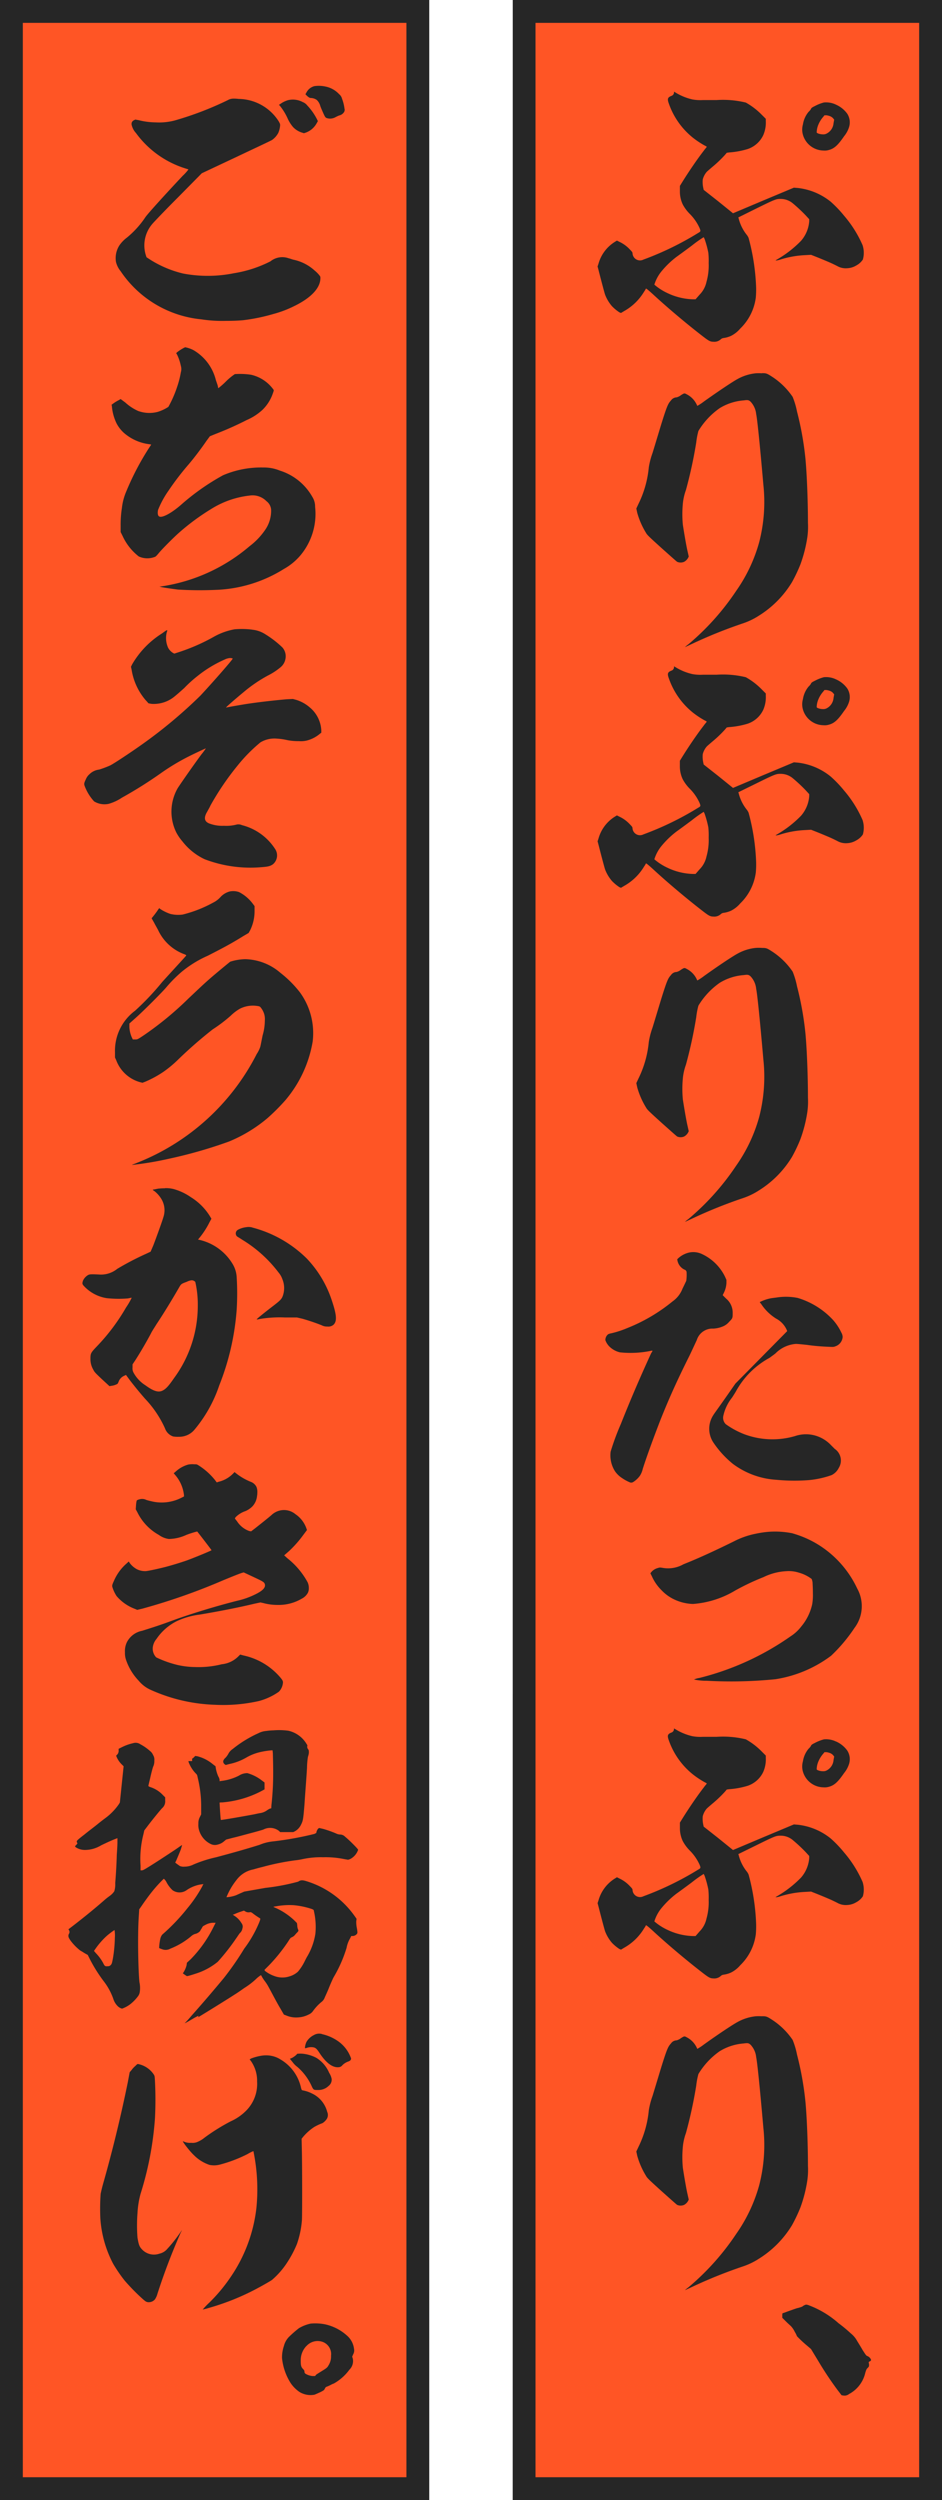
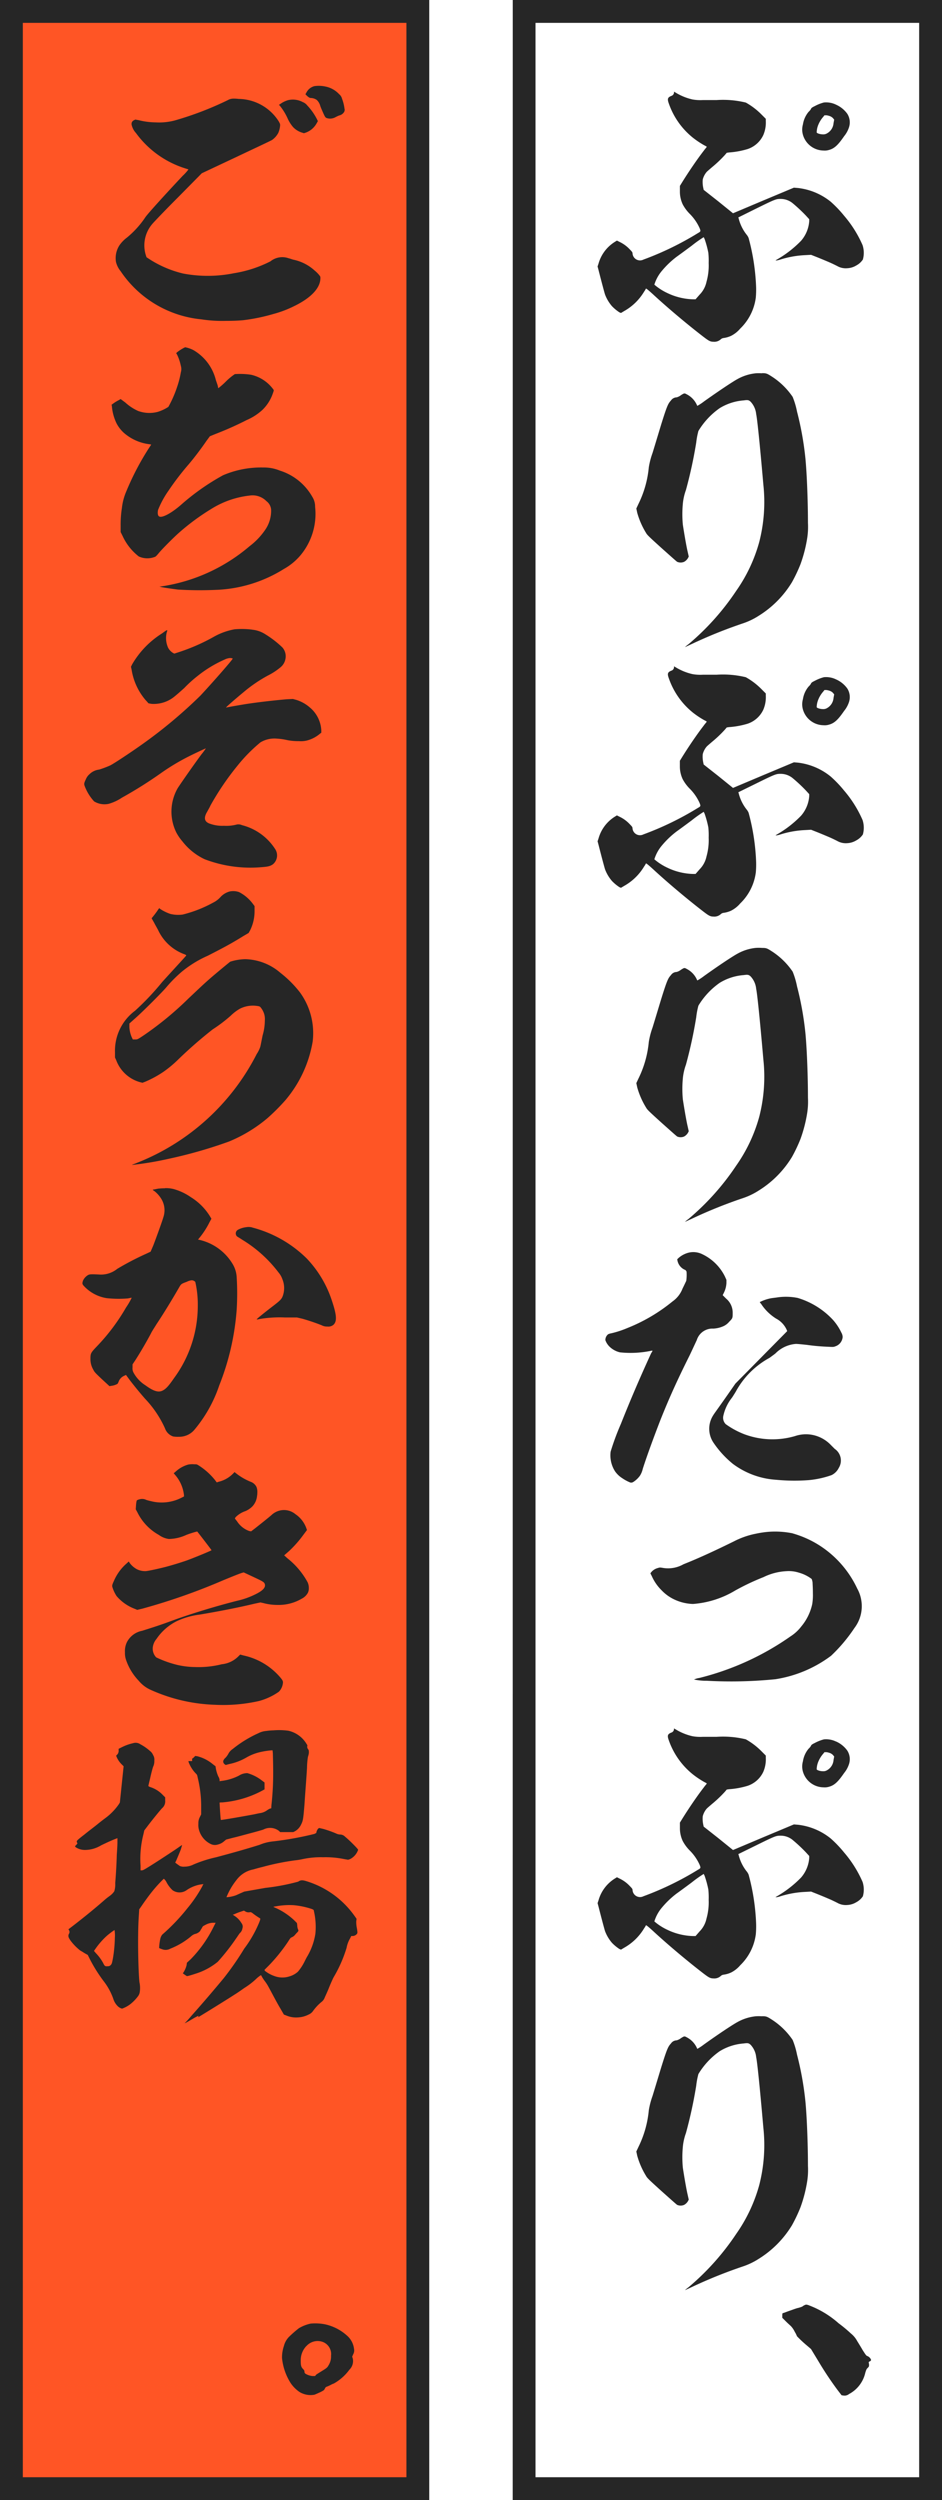
<svg xmlns="http://www.w3.org/2000/svg" width="60.687" height="160.975" viewBox="0 0 60.687 160.975">
  <defs>
    <clipPath id="a">
      <rect width="60.687" height="160.975" fill="none" />
    </clipPath>
  </defs>
-   <rect width="26.184" height="159.504" transform="translate(33.768 0.736)" fill="#ff5525" />
  <path d="M34.5,1.472H59.215V159.5H34.5Zm-1.47,159.5H60.687V0H33.033Z" fill="#262626" />
  <rect width="26.184" height="159.504" transform="translate(0.735 0.736)" fill="#ff5525" />
  <path d="M1.471,1.472H26.183V159.5H1.471ZM0,160.975H27.654V0H0Z" fill="#262626" />
  <g clip-path="url(#a)">
    <path d="M43.423,5.9l.1.06a3.62,3.62,0,0,0,1.086.443,2.884,2.884,0,0,0,.664.04h.885a6.233,6.233,0,0,1,1.891.161,4.538,4.538,0,0,1,1.025.784l.262.262v.14a2.035,2.035,0,0,1-.161.906,1.718,1.718,0,0,1-1.006.9,5.39,5.39,0,0,1-1.207.221l-.141.02-.12.141a7.907,7.907,0,0,1-.825.784c-.141.121-.282.241-.342.3a1.208,1.208,0,0,0-.261.5,1.781,1.781,0,0,0,.04.562l.02.1.945.744.945.764,1.952-.824,1.97-.825.262.021a4.105,4.105,0,0,1,2.111.884,7.582,7.582,0,0,1,.865.906,7.506,7.506,0,0,1,1.187,1.89,1.608,1.608,0,0,1,.02.925,1.159,1.159,0,0,1-.422.382,1.223,1.223,0,0,1-.584.18,1.1,1.1,0,0,1-.644-.14c-.12-.06-.321-.16-.462-.221-.322-.14-.764-.322-1.025-.423l-.2-.08-.363.02a6.249,6.249,0,0,0-1.609.282,1.418,1.418,0,0,1-.241.061h-.08l.06-.041a7.037,7.037,0,0,0,1.589-1.227,2.167,2.167,0,0,0,.523-1.247v-.141l-.221-.241a10.147,10.147,0,0,0-.865-.805,1.221,1.221,0,0,0-.765-.26c-.281,0-.342.019-1.568.623L47.565,14l.021.06a2.752,2.752,0,0,0,.543,1.086.878.878,0,0,1,.1.181,13.934,13.934,0,0,1,.483,3.178,5.8,5.8,0,0,1-.021.663,3.378,3.378,0,0,1-1.005,1.991,1.89,1.89,0,0,1-.583.463,1.637,1.637,0,0,1-.483.141.32.32,0,0,0-.181.08.612.612,0,0,1-.482.161c-.2,0-.3-.06-.644-.322-.966-.743-2.172-1.749-3.138-2.634-.5-.463-.562-.483-.562-.463a1.553,1.553,0,0,1-.121.2,3.471,3.471,0,0,1-1.287,1.247l-.2.12-.1-.04a2.768,2.768,0,0,1-.482-.4,2.5,2.5,0,0,1-.443-.744c-.06-.181-.322-1.187-.423-1.589l-.06-.221.06-.18a2.423,2.423,0,0,1,1.027-1.388l.16-.1.161.081a2.167,2.167,0,0,1,.664.482c.16.161.181.2.181.262a.483.483,0,0,0,.7.4,19.555,19.555,0,0,0,3.519-1.71c.181-.1.181-.12.1-.321a3.1,3.1,0,0,0-.644-.925,2.6,2.6,0,0,1-.442-.6,1.932,1.932,0,0,1-.182-.825V11.97l.162-.262c.4-.643.945-1.448,1.367-1.991.1-.141.2-.241.2-.262s-.08-.059-.16-.1a5.717,5.717,0,0,1-.725-.484A4.859,4.859,0,0,1,43.1,6.7c-.12-.321-.1-.422.142-.522a.245.245,0,0,0,.181-.241Zm1.91,9.372a8.009,8.009,0,0,0-.764.543c-.4.3-.845.623-.985.723a5.766,5.766,0,0,0-.946.906,2.515,2.515,0,0,0-.482.884,3.628,3.628,0,0,0,.844.543,4.053,4.053,0,0,0,1.649.4h.161l.262-.3a1.663,1.663,0,0,0,.442-.824,3.849,3.849,0,0,0,.141-1.207,5.084,5.084,0,0,0-.021-.663,6.35,6.35,0,0,0-.22-.826.809.809,0,0,0-.081-.18M53.86,6.74a1.777,1.777,0,0,1,.724.584,1.027,1.027,0,0,1,.121.844,1.762,1.762,0,0,1-.322.6c-.362.523-.6.784-.965.884a.932.932,0,0,1-.363.041,1.4,1.4,0,0,1-1.346-1.086,1.236,1.236,0,0,1,.019-.6,1.665,1.665,0,0,1,.363-.805.874.874,0,0,0,.14-.161c.04-.1.08-.12.281-.221a2.685,2.685,0,0,1,.564-.221,1.457,1.457,0,0,1,.784.14m-.623.684h-.121l-.08.1a1.831,1.831,0,0,0-.322.523,1.349,1.349,0,0,0-.1.482c.02.061.241.122.383.122a.464.464,0,0,0,.241-.041.824.824,0,0,0,.462-.684l.041-.221-.081-.1a.563.563,0,0,0-.181-.121,1.066,1.066,0,0,0-.241-.061" fill="#262626" />
    <path d="M49.094,24.026c.282,0,.322.021.664.241a4.686,4.686,0,0,1,1.308,1.287,5.1,5.1,0,0,1,.281.946,20.078,20.078,0,0,1,.543,3.037c.1,1.065.161,2.835.161,4.122a4.842,4.842,0,0,1-.041.945,8.955,8.955,0,0,1-.442,1.73,9.9,9.9,0,0,1-.543,1.146,6.534,6.534,0,0,1-2.152,2.172,4.507,4.507,0,0,1-1.006.483,30.578,30.578,0,0,0-3.337,1.347c-.222.1-.383.182-.4.182a1.975,1.975,0,0,1,.221-.182,16.249,16.249,0,0,0,3.077-3.438,10.112,10.112,0,0,0,1.488-3.158,10.347,10.347,0,0,0,.262-3.68c-.241-2.776-.4-4.264-.463-4.545a1.359,1.359,0,0,0-.362-.8c-.12-.1-.16-.12-.443-.08a3.441,3.441,0,0,0-1.547.5,4.837,4.837,0,0,0-1.369,1.468,4.968,4.968,0,0,0-.14.744,29.04,29.04,0,0,1-.663,3.056,3.571,3.571,0,0,0-.2.885,7.4,7.4,0,0,0,0,1.348c.059.382.18,1.126.281,1.609l.1.443-.04.08a.645.645,0,0,1-.261.261.567.567,0,0,1-.443,0c-.04-.02-.442-.382-.985-.865-.885-.8-.945-.864-1.025-1a5.121,5.121,0,0,1-.564-1.287l-.06-.282.14-.3a6.733,6.733,0,0,0,.664-2.352,5.094,5.094,0,0,1,.241-.925c.1-.322.342-1.127.543-1.79.4-1.287.463-1.388.644-1.589a.453.453,0,0,1,.362-.2.8.8,0,0,0,.281-.141c.222-.14.222-.14.4-.041a1.427,1.427,0,0,1,.623.664c.02.04.02.061.04.061a3.429,3.429,0,0,0,.423-.281c.985-.7,1.87-1.288,2.172-1.449a3.047,3.047,0,0,1,1.146-.362,2.937,2.937,0,0,1,.422,0" fill="#262626" />
    <path d="M43.423,42.9l.1.06a3.62,3.62,0,0,0,1.086.443,2.884,2.884,0,0,0,.664.04h.885a6.233,6.233,0,0,1,1.891.161,4.509,4.509,0,0,1,1.025.784l.262.262v.14a2.037,2.037,0,0,1-.161.906,1.718,1.718,0,0,1-1.006.9,5.39,5.39,0,0,1-1.207.221l-.141.02-.12.141a7.907,7.907,0,0,1-.825.784c-.141.121-.282.241-.342.3a1.208,1.208,0,0,0-.261.5,1.781,1.781,0,0,0,.04.562l.02.1.945.744.945.764,1.952-.824,1.97-.825.262.021A4.105,4.105,0,0,1,53.518,50a7.582,7.582,0,0,1,.865.906A7.5,7.5,0,0,1,55.57,52.8a1.611,1.611,0,0,1,.02.926,1.159,1.159,0,0,1-.422.382,1.236,1.236,0,0,1-.584.181,1.109,1.109,0,0,1-.644-.141c-.12-.061-.321-.16-.462-.221-.322-.14-.764-.322-1.025-.423l-.2-.08-.363.021a6.208,6.208,0,0,0-1.609.281,1.418,1.418,0,0,1-.241.061h-.08l.06-.041a7.037,7.037,0,0,0,1.589-1.227,2.165,2.165,0,0,0,.523-1.247v-.141l-.221-.241a9.986,9.986,0,0,0-.865-.805,1.221,1.221,0,0,0-.765-.26c-.281,0-.342.019-1.568.623l-1.147.563.021.06a2.763,2.763,0,0,0,.543,1.087.852.852,0,0,1,.1.18,13.934,13.934,0,0,1,.483,3.178,5.8,5.8,0,0,1-.021.663,3.378,3.378,0,0,1-1.005,1.991,1.89,1.89,0,0,1-.583.463,1.637,1.637,0,0,1-.483.141.32.32,0,0,0-.181.08.612.612,0,0,1-.482.161c-.2,0-.3-.06-.644-.322-.966-.744-2.172-1.749-3.138-2.634-.5-.463-.562-.483-.562-.463a1.553,1.553,0,0,1-.121.2,3.471,3.471,0,0,1-1.287,1.247l-.2.12-.1-.04a2.768,2.768,0,0,1-.482-.4,2.5,2.5,0,0,1-.443-.744c-.06-.181-.322-1.187-.423-1.589l-.06-.221.06-.18A2.423,2.423,0,0,1,39.582,52.6l.16-.1.161.081a2.167,2.167,0,0,1,.664.482c.16.161.181.2.181.262a.483.483,0,0,0,.7.4,19.555,19.555,0,0,0,3.519-1.71c.181-.1.181-.12.1-.321a3.1,3.1,0,0,0-.644-.925,2.6,2.6,0,0,1-.442-.6,1.932,1.932,0,0,1-.182-.825v-.361l.162-.262c.4-.643.945-1.448,1.367-1.991.1-.141.2-.241.2-.262s-.08-.059-.16-.1a5.6,5.6,0,0,1-.725-.483A4.859,4.859,0,0,1,43.1,43.707c-.12-.321-.1-.421.142-.522a.245.245,0,0,0,.181-.241Zm1.91,9.372a8.009,8.009,0,0,0-.764.543c-.4.3-.845.624-.985.723a5.766,5.766,0,0,0-.946.906,2.515,2.515,0,0,0-.482.884,3.628,3.628,0,0,0,.844.543,4.053,4.053,0,0,0,1.649.4h.161l.262-.3a1.663,1.663,0,0,0,.442-.824,3.849,3.849,0,0,0,.141-1.207,5.084,5.084,0,0,0-.021-.663,6.35,6.35,0,0,0-.22-.826.809.809,0,0,0-.081-.18m8.527-8.528a1.777,1.777,0,0,1,.724.584,1.027,1.027,0,0,1,.121.844,1.762,1.762,0,0,1-.322.6c-.362.523-.6.784-.965.884a.932.932,0,0,1-.363.041,1.4,1.4,0,0,1-1.346-1.085,1.24,1.24,0,0,1,.019-.6,1.665,1.665,0,0,1,.363-.805.874.874,0,0,0,.14-.161c.04-.1.08-.12.281-.221a2.685,2.685,0,0,1,.564-.221,1.457,1.457,0,0,1,.784.14m-.623.685h-.121l-.08.1a1.831,1.831,0,0,0-.322.523,1.349,1.349,0,0,0-.1.482c.02.061.241.122.383.122a.475.475,0,0,0,.241-.04.828.828,0,0,0,.462-.685l.041-.221-.081-.1a.563.563,0,0,0-.181-.121,1.063,1.063,0,0,0-.241-.06" fill="#262626" />
    <path d="M49.094,61.033c.282,0,.322.021.664.241a4.686,4.686,0,0,1,1.308,1.287,5.1,5.1,0,0,1,.281.946,20.078,20.078,0,0,1,.543,3.037c.1,1.065.161,2.836.161,4.123a4.836,4.836,0,0,1-.041.944,8.955,8.955,0,0,1-.442,1.73,9.9,9.9,0,0,1-.543,1.146,6.534,6.534,0,0,1-2.152,2.172,4.507,4.507,0,0,1-1.006.483,30.578,30.578,0,0,0-3.337,1.347c-.222.1-.383.182-.4.182a1.975,1.975,0,0,1,.221-.182,16.249,16.249,0,0,0,3.077-3.438,10.112,10.112,0,0,0,1.488-3.158,10.347,10.347,0,0,0,.262-3.68c-.241-2.776-.4-4.264-.463-4.545a1.359,1.359,0,0,0-.362-.805c-.12-.1-.16-.12-.443-.08a3.441,3.441,0,0,0-1.547.5,4.837,4.837,0,0,0-1.369,1.468,4.968,4.968,0,0,0-.14.744,29.04,29.04,0,0,1-.663,3.056,3.571,3.571,0,0,0-.2.885,7.4,7.4,0,0,0,0,1.348c.059.382.18,1.126.281,1.609l.1.443-.04.08a.645.645,0,0,1-.261.261.559.559,0,0,1-.443,0c-.04-.02-.442-.382-.985-.865-.885-.8-.945-.864-1.025-1.006a5.09,5.09,0,0,1-.564-1.287l-.06-.281.14-.3a6.733,6.733,0,0,0,.664-2.352,5.117,5.117,0,0,1,.241-.926c.1-.321.342-1.126.543-1.789.4-1.287.463-1.388.644-1.589a.453.453,0,0,1,.362-.2.8.8,0,0,0,.281-.141c.222-.141.222-.141.4-.041a1.427,1.427,0,0,1,.623.664c.02.04.02.061.04.061a3.429,3.429,0,0,0,.423-.281c.985-.705,1.87-1.288,2.172-1.449a3.047,3.047,0,0,1,1.146-.362,2.8,2.8,0,0,1,.422,0" fill="#262626" />
    <path d="M45.253,80.758A3.12,3.12,0,0,1,46.7,82.185l.1.222v.2a1.594,1.594,0,0,1-.162.623l-.08.161.221.222a1.17,1.17,0,0,1,.423.925c0,.321,0,.342-.222.563a1.063,1.063,0,0,1-.362.282,1.815,1.815,0,0,1-.663.161,1.055,1.055,0,0,0-1.067.744c-.04.08-.241.522-.462.985-.764,1.528-1.307,2.715-1.89,4.183-.382.985-.865,2.293-1.126,3.117a1.4,1.4,0,0,1-.182.442,1.562,1.562,0,0,1-.422.4.249.249,0,0,1-.2.04,2.662,2.662,0,0,1-.523-.282,1.619,1.619,0,0,1-.462-.442,1.911,1.911,0,0,1-.282-1.266A16.421,16.421,0,0,1,40,91.678c.583-1.468,1.166-2.835,1.91-4.464.06-.141.141-.222.121-.242s-.08,0-.181.02a6.5,6.5,0,0,1-1.911.081,1.43,1.43,0,0,1-.623-.322A1.1,1.1,0,0,1,39,86.289a.471.471,0,0,1,.181-.383.819.819,0,0,1,.2-.06,6.235,6.235,0,0,0,1.045-.342,10.974,10.974,0,0,0,2.9-1.709,1.786,1.786,0,0,0,.644-.825c.121-.241.221-.462.241-.5a2.8,2.8,0,0,0,.02-.583.2.2,0,0,0-.14-.142.828.828,0,0,1-.444-.563l-.019-.1.06-.061a1.555,1.555,0,0,1,.744-.382,1.309,1.309,0,0,1,.825.121m6.154,2.815a5.106,5.106,0,0,1,2.252,1.408,3.469,3.469,0,0,1,.543.824.578.578,0,0,1,.081.283.691.691,0,0,1-.483.6c-.1.041-.141.041-.5.021a12.81,12.81,0,0,1-1.328-.12c-.4-.041-.6-.061-.7-.061a2.063,2.063,0,0,0-1.306.6c-.04.04-.262.2-.4.3A5.42,5.42,0,0,0,47.4,89.607c-.059.1-.2.321-.241.382a2.838,2.838,0,0,0-.563,1.187.575.575,0,0,0,.161.522,5.335,5.335,0,0,0,1.187.644,5.181,5.181,0,0,0,3.277.121,2.2,2.2,0,0,1,.966-.1,2.238,2.238,0,0,1,1.348.684l.241.241a.905.905,0,0,1,.261,1.226,1.019,1.019,0,0,1-.462.463,6.047,6.047,0,0,1-1.469.323,12.209,12.209,0,0,1-2.091-.021,5.2,5.2,0,0,1-2.8-1.025,6.3,6.3,0,0,1-1.266-1.388,1.6,1.6,0,0,1-.021-1.71c.081-.141.282-.4.986-1.407l.463-.664,3.337-3.379-.04-.1A1.529,1.529,0,0,0,50,84.9a3.128,3.128,0,0,1-.925-.885c-.061-.1-.141-.161-.121-.181a2.73,2.73,0,0,1,.7-.241c.121-.021.321-.041.442-.061a3.86,3.86,0,0,1,1.308.04" fill="#262626" />
    <path d="M51.066,98.73a6.534,6.534,0,0,1,1.608.7,6.636,6.636,0,0,1,2.554,2.856,2.289,2.289,0,0,1,.262.764,2.321,2.321,0,0,1-.443,1.77,10.237,10.237,0,0,1-1.507,1.79,8.031,8.031,0,0,1-3.58,1.509,28.635,28.635,0,0,1-4.425.1,3.686,3.686,0,0,1-.824-.081,1.192,1.192,0,0,1,.341-.1,17.583,17.583,0,0,0,5.872-2.675,2.71,2.71,0,0,0,.7-.644,3.346,3.346,0,0,0,.705-1.448,3.712,3.712,0,0,0,.04-.684c0-.361-.02-.6-.02-.683a.815.815,0,0,0-.06-.241,2.425,2.425,0,0,0-.805-.4,2.121,2.121,0,0,0-.824-.1,3.759,3.759,0,0,0-1.469.381,15.3,15.3,0,0,0-1.83.866,6.157,6.157,0,0,1-2.715.864,3.019,3.019,0,0,1-1.227-.3,2.732,2.732,0,0,1-.8-.584A2.937,2.937,0,0,1,42,101.5l-.1-.2.061-.08a.829.829,0,0,1,.422-.262c.121-.04.14-.04.362,0a2.008,2.008,0,0,0,1.287-.241c1.065-.422,2.172-.945,3.237-1.468a5.3,5.3,0,0,1,1.428-.5,6.357,6.357,0,0,1,.825-.122,5.682,5.682,0,0,1,1.549.1" fill="#262626" />
    <path d="M43.423,111.285l.1.06a3.62,3.62,0,0,0,1.086.443,2.884,2.884,0,0,0,.664.04h.885a6.233,6.233,0,0,1,1.891.161,4.538,4.538,0,0,1,1.025.784l.262.262v.14a2.035,2.035,0,0,1-.161.906,1.718,1.718,0,0,1-1.006.9,5.389,5.389,0,0,1-1.207.221l-.141.02-.12.141a7.907,7.907,0,0,1-.825.784c-.141.121-.282.241-.342.3a1.208,1.208,0,0,0-.261.5,1.781,1.781,0,0,0,.04.562l.02.1.945.744.945.764,1.952-.824,1.97-.825.262.021a4.1,4.1,0,0,1,2.111.884,7.582,7.582,0,0,1,.865.906,7.506,7.506,0,0,1,1.187,1.89,1.608,1.608,0,0,1,.02.925,1.159,1.159,0,0,1-.422.382,1.223,1.223,0,0,1-.584.18,1.1,1.1,0,0,1-.644-.14c-.12-.06-.321-.16-.462-.221-.322-.14-.764-.322-1.025-.423l-.2-.08-.363.02a6.249,6.249,0,0,0-1.609.282,1.418,1.418,0,0,1-.241.061h-.08l.06-.041a7.037,7.037,0,0,0,1.589-1.227,2.167,2.167,0,0,0,.523-1.247v-.141l-.221-.241a10.149,10.149,0,0,0-.865-.805,1.221,1.221,0,0,0-.765-.26c-.281,0-.342.019-1.568.623l-1.147.563.021.06a2.752,2.752,0,0,0,.543,1.086.877.877,0,0,1,.1.181,13.934,13.934,0,0,1,.483,3.178,5.8,5.8,0,0,1-.021.663,3.378,3.378,0,0,1-1.005,1.991,1.89,1.89,0,0,1-.583.463,1.637,1.637,0,0,1-.483.141.32.32,0,0,0-.181.08.612.612,0,0,1-.482.161c-.2,0-.3-.06-.644-.322-.966-.743-2.172-1.749-3.138-2.634-.5-.463-.562-.483-.562-.463a1.553,1.553,0,0,1-.121.2,3.471,3.471,0,0,1-1.287,1.247l-.2.12-.1-.04a2.768,2.768,0,0,1-.482-.4,2.5,2.5,0,0,1-.443-.744c-.06-.181-.322-1.187-.423-1.589l-.06-.221.06-.18a2.423,2.423,0,0,1,1.027-1.388l.16-.1.161.081a2.167,2.167,0,0,1,.664.482c.16.161.181.2.181.262a.483.483,0,0,0,.7.4,19.555,19.555,0,0,0,3.519-1.71c.181-.1.181-.12.1-.321a3.1,3.1,0,0,0-.644-.925,2.6,2.6,0,0,1-.442-.6,1.932,1.932,0,0,1-.182-.825v-.361l.162-.262c.4-.643.945-1.448,1.367-1.991.1-.141.2-.241.2-.262s-.08-.059-.16-.1a5.718,5.718,0,0,1-.725-.484,4.859,4.859,0,0,1-1.549-2.172c-.12-.321-.1-.422.142-.522a.245.245,0,0,0,.181-.241Zm1.91,9.372a8.011,8.011,0,0,0-.764.543c-.4.3-.845.623-.985.723a5.766,5.766,0,0,0-.946.906,2.515,2.515,0,0,0-.482.884,3.628,3.628,0,0,0,.844.543,4.053,4.053,0,0,0,1.649.4h.161l.262-.3a1.663,1.663,0,0,0,.442-.824,3.849,3.849,0,0,0,.141-1.207,5.084,5.084,0,0,0-.021-.663,6.35,6.35,0,0,0-.22-.826.809.809,0,0,0-.081-.18m8.527-8.528a1.777,1.777,0,0,1,.724.584,1.027,1.027,0,0,1,.121.844,1.762,1.762,0,0,1-.322.6c-.362.523-.6.784-.965.884a.932.932,0,0,1-.363.041A1.4,1.4,0,0,1,51.709,114a1.236,1.236,0,0,1,.019-.6,1.665,1.665,0,0,1,.363-.805.874.874,0,0,0,.14-.161c.04-.1.08-.12.281-.221a2.685,2.685,0,0,1,.564-.221,1.457,1.457,0,0,1,.784.14m-.623.684h-.121l-.08.1a1.831,1.831,0,0,0-.322.523,1.349,1.349,0,0,0-.1.482c.02.061.241.122.383.122a.464.464,0,0,0,.241-.041.824.824,0,0,0,.462-.684l.041-.221-.081-.1a.563.563,0,0,0-.181-.121,1.066,1.066,0,0,0-.241-.061" fill="#262626" />
    <path d="M49.094,129.817c.282,0,.322.021.664.241a4.686,4.686,0,0,1,1.308,1.287,5.1,5.1,0,0,1,.281.946,20.078,20.078,0,0,1,.543,3.037c.1,1.065.161,2.835.161,4.122a4.842,4.842,0,0,1-.041.945,8.955,8.955,0,0,1-.442,1.73,9.9,9.9,0,0,1-.543,1.146,6.534,6.534,0,0,1-2.152,2.172,4.507,4.507,0,0,1-1.006.483,30.58,30.58,0,0,0-3.337,1.347c-.222.1-.383.182-.4.182a1.974,1.974,0,0,1,.221-.182,16.249,16.249,0,0,0,3.077-3.438,10.113,10.113,0,0,0,1.488-3.158,10.347,10.347,0,0,0,.262-3.68c-.241-2.776-.4-4.264-.463-4.545a1.359,1.359,0,0,0-.362-.8c-.12-.1-.16-.12-.443-.08a3.441,3.441,0,0,0-1.547.5,4.837,4.837,0,0,0-1.369,1.468,4.968,4.968,0,0,0-.14.744,29.039,29.039,0,0,1-.663,3.056,3.571,3.571,0,0,0-.2.885,7.4,7.4,0,0,0,0,1.348c.059.382.18,1.126.281,1.609l.1.443-.04.08a.645.645,0,0,1-.261.261.567.567,0,0,1-.443,0c-.04-.02-.442-.382-.985-.865-.885-.8-.945-.864-1.025-1.005a5.121,5.121,0,0,1-.564-1.287l-.06-.282.14-.3a6.733,6.733,0,0,0,.664-2.352,5.094,5.094,0,0,1,.241-.925c.1-.322.342-1.127.543-1.79.4-1.287.463-1.388.644-1.589a.453.453,0,0,1,.362-.2.8.8,0,0,0,.281-.141c.222-.14.222-.14.4-.041a1.427,1.427,0,0,1,.623.664c.02.04.02.061.04.061a3.43,3.43,0,0,0,.423-.281c.985-.705,1.87-1.288,2.172-1.449a3.046,3.046,0,0,1,1.146-.362,2.936,2.936,0,0,1,.422,0" fill="#262626" />
    <path d="M52.131,148.438a6.143,6.143,0,0,1,1.891,1.146,9.3,9.3,0,0,1,.8.664,1.57,1.57,0,0,1,.4.482c.1.161.261.423.362.6.182.282.222.341.281.362a.435.435,0,0,1,.242.221c.02.06,0,.1-.1.141-.041.02-.041.04-.041.08a.4.4,0,0,1,.02.161c0,.08-.02.1-.1.181-.061.061-.08.1-.141.3a2.059,2.059,0,0,1-1.046,1.367.453.453,0,0,1-.342.1l-.14-.02-.262-.342a21.549,21.549,0,0,1-1.207-1.81l-.5-.825-.282-.241a7.7,7.7,0,0,1-.623-.583,1.681,1.681,0,0,0-.141-.282,1.474,1.474,0,0,0-.241-.361c-.061-.061-.222-.2-.342-.323l-.221-.22v-.161c0-.122.02-.141.04-.141s.181-.061.341-.121c.182-.061.443-.161.583-.2a1.976,1.976,0,0,0,.323-.1.648.648,0,0,1,.121-.08c.12-.061.14-.061.321,0" fill="#262626" />
    <path d="M15.011,6.35a2.455,2.455,0,0,1,.363.019A3.106,3.106,0,0,1,17.948,7.8c.08.141.1.181.1.261a1.521,1.521,0,0,1-.121.5A1.326,1.326,0,0,1,17.545,9c-.04.04-1.085.523-2.312,1.106L13,11.156l-1.549,1.569c-.866.865-1.59,1.629-1.651,1.709a2.117,2.117,0,0,0-.4,2.011l.04.12.281.182a7.05,7.05,0,0,0,2.073.864,8.536,8.536,0,0,0,3.277-.019,7.937,7.937,0,0,0,2.352-.765,1.215,1.215,0,0,1,1.167-.2c.1.021.242.081.342.1a2.913,2.913,0,0,1,1.347.7,1.859,1.859,0,0,1,.282.281c.08.1.08.1.08.2,0,.624-.583,1.268-1.709,1.811a7.056,7.056,0,0,1-1.328.5,12,12,0,0,1-1.95.4c-.262.02-.543.041-1.106.041a8.922,8.922,0,0,1-1.589-.1,7.085,7.085,0,0,1-5.189-3.1,1.491,1.491,0,0,1-.3-.6A1.528,1.528,0,0,1,7.691,15.8a2.147,2.147,0,0,1,.483-.5,6.018,6.018,0,0,0,1.187-1.308c.141-.22,1.427-1.629,2.412-2.675a2.938,2.938,0,0,0,.362-.4c0-.02-.1-.041-.22-.081A6.236,6.236,0,0,1,8.757,8.562a1.156,1.156,0,0,1-.281-.543c0-.1,0-.121.04-.181a.287.287,0,0,1,.121-.1l.08-.04.221.04a4.61,4.61,0,0,0,1.086.141,3.944,3.944,0,0,0,1.228-.121A20.89,20.89,0,0,0,14.67,6.45a.743.743,0,0,1,.341-.1m4.485.22a.661.661,0,0,1,.3.222,3.751,3.751,0,0,1,.624.885l.06.121-.08.141a1.312,1.312,0,0,1-.7.6l-.12.04-.182-.06a1.319,1.319,0,0,1-.522-.342,2.392,2.392,0,0,1-.323-.5,3.747,3.747,0,0,0-.522-.865l-.061-.06.121-.081a1.609,1.609,0,0,1,.462-.221,1.335,1.335,0,0,1,.946.12m1.528-.985a1.639,1.639,0,0,1,.825.483.523.523,0,0,1,.181.282,2.76,2.76,0,0,1,.161.643.277.277,0,0,1-.04.241.5.5,0,0,1-.3.2,2.137,2.137,0,0,0-.221.1.73.73,0,0,1-.443.1c-.221-.04-.221-.04-.361-.342-.061-.141-.161-.362-.2-.483A.784.784,0,0,0,20.4,6.43a.7.7,0,0,0-.362-.12c-.08,0-.12-.021-.242-.121l-.12-.121.06-.1a.8.8,0,0,1,.523-.423,2.006,2.006,0,0,1,.764.04" fill="#262626" />
    <path d="M11.935,22.359a2.018,2.018,0,0,1,.522.181,3.091,3.091,0,0,1,1.449,1.93c.04.121.1.282.121.363s.019.14.04.16a5,5,0,0,0,.5-.443,3.819,3.819,0,0,1,.562-.462,4.693,4.693,0,0,1,1.046.041,2.445,2.445,0,0,1,1.448.964c.021.021.021.061-.04.222a2.686,2.686,0,0,1-.664,1.065,3.568,3.568,0,0,1-1.025.665,21.015,21.015,0,0,1-2.031.905l-.342.14-.222.3c-.3.443-.784,1.086-1.145,1.508a17.776,17.776,0,0,0-1.308,1.71,6,6,0,0,0-.664,1.227c-.04.2-.02.381.081.421.181.1.764-.2,1.388-.743A14.928,14.928,0,0,1,14.369,30.6a6.218,6.218,0,0,1,2.594-.5,2.688,2.688,0,0,1,1.066.2,3.664,3.664,0,0,1,2.092,1.69,1.174,1.174,0,0,1,.18.643,4.166,4.166,0,0,1-.925,3.1,3.862,3.862,0,0,1-1.086.9,8.838,8.838,0,0,1-4.4,1.348,23.339,23.339,0,0,1-2.433-.021c-.323-.04-.866-.12-1.067-.16l-.12-.04h.1a11.3,11.3,0,0,0,5.711-2.594,4.487,4.487,0,0,0,.985-1.026,2.163,2.163,0,0,0,.4-1.328.753.753,0,0,0-.3-.543,1.252,1.252,0,0,0-1.086-.361,5.88,5.88,0,0,0-2.474.864A14.6,14.6,0,0,0,11.533,34.3c-.322.283-1.005.966-1.267,1.268-.2.241-.241.281-.322.3a1.317,1.317,0,0,1-1.005-.041,3.527,3.527,0,0,1-1.046-1.328l-.121-.241v-.422a6.852,6.852,0,0,1,.081-1.127,3.717,3.717,0,0,1,.281-1.065,17.39,17.39,0,0,1,1.488-2.836l.121-.181-.08-.02a3.064,3.064,0,0,1-1.69-.744,2.21,2.21,0,0,1-.463-.6,3.113,3.113,0,0,1-.3-1.086l-.02-.121.141-.1a2.287,2.287,0,0,1,.3-.181l.141-.081.3.222a3.111,3.111,0,0,0,.824.543,2.12,2.12,0,0,0,1.267.06,2.718,2.718,0,0,0,.684-.322,7.374,7.374,0,0,0,.564-1.287,5.976,5.976,0,0,0,.241-.946.688.688,0,0,0,0-.4,3.086,3.086,0,0,0-.241-.724l-.061-.1.061-.061a2.753,2.753,0,0,1,.361-.241,1.078,1.078,0,0,1,.161-.08" fill="#262626" />
    <path d="M16.238,40.542a1.908,1.908,0,0,1,.765.241,6.59,6.59,0,0,1,1.186.9.861.861,0,0,1,.2.745.9.9,0,0,1-.3.522,4.175,4.175,0,0,1-.826.543,9.184,9.184,0,0,0-1.587,1.086c-.343.282-1.027.865-1.087.945-.04.04-.04.04.041.021.18-.04.884-.161,1.266-.222.805-.12,1.69-.221,2.574-.3l.4-.019.22.06a2.409,2.409,0,0,1,.866.483,2.058,2.058,0,0,1,.744,1.488v.141l-.08.06a2.125,2.125,0,0,1-.845.443,1.613,1.613,0,0,1-.523.04,3.613,3.613,0,0,1-.724-.061,3.989,3.989,0,0,0-.684-.1,1.753,1.753,0,0,0-1.066.241,10.2,10.2,0,0,0-1.468,1.488,17.586,17.586,0,0,0-1.75,2.574c-.06.141-.161.3-.2.382-.261.423-.2.685.2.805a2.323,2.323,0,0,0,.865.121,2.6,2.6,0,0,0,.825-.081.548.548,0,0,1,.341.041A3.593,3.593,0,0,1,17.747,54.7a.744.744,0,0,1-.161.946c-.2.14-.342.161-.885.2a8.272,8.272,0,0,1-3.52-.524,3.941,3.941,0,0,1-1.427-1.145,3.09,3.09,0,0,1-.4-.584,3.038,3.038,0,0,1,.1-2.856c.181-.281,1.005-1.467,1.528-2.172a3.887,3.887,0,0,0,.281-.381c-.019,0-.663.3-.985.461a14.063,14.063,0,0,0-1.87,1.107,27.481,27.481,0,0,1-2.554,1.608,3.008,3.008,0,0,1-.865.4,1.293,1.293,0,0,1-.925-.16,3.017,3.017,0,0,1-.584-.926c-.08-.2-.08-.221.061-.523a.841.841,0,0,1,.221-.3,1.062,1.062,0,0,1,.624-.3,6.491,6.491,0,0,0,.7-.262c.22-.1,1.367-.864,1.991-1.307a30.677,30.677,0,0,0,3.841-3.2c.824-.885,2.071-2.312,2.071-2.373,0-.019-.06-.04-.181-.04a.928.928,0,0,0-.342.1,7.815,7.815,0,0,0-1.75,1.065,8.114,8.114,0,0,0-.844.765c-.221.2-.523.463-.6.522a2.1,2.1,0,0,1-1.487.5,1.805,1.805,0,0,1-.222-.04c-.02-.02-.1-.12-.18-.2a3.957,3.957,0,0,1-.906-1.971l-.04-.18.08-.162a5.785,5.785,0,0,1,1.931-1.991c.161-.121.3-.22.322-.2s-.02.1-.041.2a1.515,1.515,0,0,0,.1.925.869.869,0,0,0,.322.342l.08.041.182-.061a12.467,12.467,0,0,0,2.332-1.006,4.251,4.251,0,0,1,1.368-.5,5.325,5.325,0,0,1,1.126.021" fill="#262626" />
    <path d="M15.394,57.435a2.572,2.572,0,0,1,.885.744l.121.161v.342a2.756,2.756,0,0,1-.281,1.207l-.1.181-.342.2c-.744.463-1.267.744-2.293,1.267a7.179,7.179,0,0,0-1.669,1.026,8.794,8.794,0,0,0-.966.965c-.241.3-1.507,1.569-2.031,2.031l-.382.342v.241a1.877,1.877,0,0,0,.162.664l.059.121H8.7c.161,0,.161,0,.584-.282a20.981,20.981,0,0,0,2.855-2.353c.6-.563.885-.844,1.367-1.267.342-.3,1.268-1.066,1.329-1.106a3.4,3.4,0,0,1,.964-.161,3.59,3.59,0,0,1,2.273.885,7.141,7.141,0,0,1,1.247,1.247,4.458,4.458,0,0,1,.824,3.178,7.86,7.86,0,0,1-1.749,3.761A12.973,12.973,0,0,1,17.224,72,9.362,9.362,0,0,1,14.75,73.5a29.626,29.626,0,0,1-3.861,1.106,21.125,21.125,0,0,1-2.373.4c-.019-.019.141-.06.322-.14a14.7,14.7,0,0,0,7.7-7,2,2,0,0,0,.222-.443c.02-.04.08-.382.16-.764a3.407,3.407,0,0,0,.141-.945,1.2,1.2,0,0,0-.04-.423,1.279,1.279,0,0,0-.241-.442c-.04-.04-.061-.06-.221-.08a1.851,1.851,0,0,0-1.106.18,2.905,2.905,0,0,0-.583.443,9.561,9.561,0,0,1-1.167.886,28.348,28.348,0,0,0-2.192,1.91,7.409,7.409,0,0,1-.985.824,6.867,6.867,0,0,1-1.188.644l-.16.06-.161-.04a2.3,2.3,0,0,1-1.528-1.408l-.081-.181v-.322A3.21,3.21,0,0,1,8.7,65.078a16.936,16.936,0,0,0,1.75-1.851C11.291,62.3,12,61.538,12,61.518s-.061-.061-.181-.1a3.016,3.016,0,0,1-1.63-1.528c-.06-.121-.181-.322-.261-.482l-.161-.283.161-.2c.08-.1.181-.241.221-.3a1.375,1.375,0,0,1,.1-.141c.02-.02.04.02.1.06a2.9,2.9,0,0,0,.624.3,2.139,2.139,0,0,0,.8.04,8.124,8.124,0,0,0,1.951-.763,1.58,1.58,0,0,0,.463-.343,1.234,1.234,0,0,1,.623-.382,1.128,1.128,0,0,1,.583.04" fill="#262626" />
    <path d="M10.627,76.5a2.06,2.06,0,0,1,.564.06,3.669,3.669,0,0,1,1.106.523A3.789,3.789,0,0,1,13.5,78.27l.121.2-.121.221a5.342,5.342,0,0,1-.643,1l-.1.121.1.02a3.376,3.376,0,0,1,2.152,1.589,1.843,1.843,0,0,1,.241.844,17.173,17.173,0,0,1,0,2.032,16.405,16.405,0,0,1-1.126,4.907A8.779,8.779,0,0,1,12.5,92.087a1.275,1.275,0,0,1-.985.422,1.743,1.743,0,0,1-.362-.02.843.843,0,0,1-.524-.523,6.833,6.833,0,0,0-1.287-1.91c-.3-.342-.6-.705-.944-1.147l-.283-.382-.08.04a.669.669,0,0,0-.381.363c-.021.06-.061.16-.1.18a1.048,1.048,0,0,1-.4.121l-.1.02-.482-.443c-.444-.421-.484-.461-.564-.623a1.323,1.323,0,0,1-.181-.7c0-.342.02-.382.382-.764a12.882,12.882,0,0,0,1.91-2.534,4.7,4.7,0,0,0,.363-.624c-.021-.019-.121.021-.262.04a7.378,7.378,0,0,1-1.348-.019,2.553,2.553,0,0,1-1.387-.7c-.2-.2-.2-.222-.141-.422a.805.805,0,0,1,.322-.362c.1-.061.221-.061.7-.04a1.664,1.664,0,0,0,1.187-.363,18.183,18.183,0,0,1,1.85-.965l.3-.141.181-.422c.222-.583.584-1.589.645-1.811a1.4,1.4,0,0,0-.162-1.206,1.882,1.882,0,0,0-.422-.463c-.061-.04-.1-.06-.1-.08s.061-.02.161-.04.2-.041.222-.041.2-.019.4-.019m1.429,6.013c-.383.14-.383.14-.524.382-.381.663-.964,1.629-1.448,2.353-.12.2-.3.463-.361.6-.3.564-.664,1.187-.985,1.69l-.2.3v.2a.568.568,0,0,0,.08.361,2.2,2.2,0,0,0,.745.784c.522.383.824.463,1.066.363s.422-.3.784-.825a7.858,7.858,0,0,0,1.528-4.686,6.5,6.5,0,0,0-.161-1.508.3.3,0,0,0-.08-.061c-.1-.06-.2-.06-.442.041m4.2-3.479a7.782,7.782,0,0,1,3.5,1.99,7.13,7.13,0,0,1,1.629,2.736c.3.9.342,1.327.08,1.548a.512.512,0,0,1-.382.1.691.691,0,0,1-.361-.081,13.083,13.083,0,0,0-1.247-.422l-.342-.08H18.37a7.71,7.71,0,0,0-1.649.1c-.08.019-.16.04-.181.019s.664-.562,1.107-.9c.361-.281.482-.382.562-.583a1.5,1.5,0,0,0-.019-1.106,1.317,1.317,0,0,0-.242-.422A8.36,8.36,0,0,0,15.6,79.819c-.141-.1-.3-.181-.342-.222a.269.269,0,0,1,.08-.421,1.467,1.467,0,0,1,.524-.162.866.866,0,0,1,.4.021" fill="#262626" />
    <path d="M12.478,94.28c.2,0,.2,0,.3.061a4.272,4.272,0,0,1,1.065.945l.121.161.121-.041a1.921,1.921,0,0,0,.965-.563l.061-.06.1.08a3.82,3.82,0,0,0,.986.563.675.675,0,0,1,.321.3.839.839,0,0,1,.061.382,1.205,1.205,0,0,1-.02.222,1.142,1.142,0,0,1-.3.663,1.456,1.456,0,0,1-.442.3,1.612,1.612,0,0,0-.644.4l-.041.081.142.181a1.561,1.561,0,0,0,.784.623l.12.02.262-.2c.281-.222.865-.684,1.046-.845a1.188,1.188,0,0,1,.563-.3,1.153,1.153,0,0,1,.986.241,1.837,1.837,0,0,1,.7.9l.041.12-.241.322a7.331,7.331,0,0,1-.906,1.026l-.322.282.222.2a5.006,5.006,0,0,1,1.287,1.529.868.868,0,0,1,.08.381.66.66,0,0,1-.061.3.92.92,0,0,1-.4.382,2.926,2.926,0,0,1-1.549.4,3.509,3.509,0,0,1-.925-.121l-.181-.04-.382.081c-1.086.261-2.333.5-3.52.7a4.964,4.964,0,0,0-1.488.423,3.427,3.427,0,0,0-1.308,1.147,1.023,1.023,0,0,0-.241.562.813.813,0,0,0,.222.624,6.872,6.872,0,0,0,1.348.483,5.246,5.246,0,0,0,1.166.14,6.11,6.11,0,0,0,1.71-.18,1.747,1.747,0,0,0,1.044-.483l.142-.141.221.06a4.3,4.3,0,0,1,2.393,1.448c.161.2.161.242.12.443a.929.929,0,0,1-.241.442,4.046,4.046,0,0,1-1.287.6,10.51,10.51,0,0,1-2.836.241A10.881,10.881,0,0,1,9.7,108.8a2.112,2.112,0,0,1-.764-.583,3.619,3.619,0,0,1-.825-1.369,1.344,1.344,0,0,1-.061-.462,1.32,1.32,0,0,1,.121-.643A1.4,1.4,0,0,1,9.16,105c1.086-.342,1.307-.423,2.131-.725.946-.342,2.554-.845,3.983-1.206a5.15,5.15,0,0,0,1.145-.4c.5-.241.7-.443.644-.664-.04-.141-.12-.181-.764-.483l-.6-.281-.141.04c-.181.061-.482.181-1.166.462a39.67,39.67,0,0,1-5.209,1.83l-.342.081-.141-.06a2.886,2.886,0,0,1-1.187-.825,2.265,2.265,0,0,1-.261-.543c-.04-.121-.04-.161.081-.423a3.11,3.11,0,0,1,.744-1.065l.221-.2.06.1a1.418,1.418,0,0,0,.463.4,1.177,1.177,0,0,0,.583.12c.2-.02.845-.161,1.307-.281.443-.121.845-.242,1.307-.4.6-.22,1.609-.643,1.609-.664s-.9-1.186-.924-1.206a5.975,5.975,0,0,0-.7.221,2.792,2.792,0,0,1-1.126.262,1.417,1.417,0,0,1-.644-.262,3.348,3.348,0,0,1-1.388-1.468l-.1-.181.019-.282c.021-.22.04-.281.061-.3A.575.575,0,0,1,9,96.533a.592.592,0,0,1,.422.04,2.947,2.947,0,0,0,.3.08,2.791,2.791,0,0,0,1.931-.2l.2-.1v-.08A2.372,2.372,0,0,0,11.312,95l-.121-.142.141-.12a1.989,1.989,0,0,1,.8-.442,1.664,1.664,0,0,1,.342-.021" fill="#262626" />
    <path d="M9.019,112.295a3.188,3.188,0,0,1,.643.443.635.635,0,0,1,.2.261.542.542,0,0,1,.08.362.8.8,0,0,1-.08.4c-.04.12-.121.422-.181.7-.061.261-.121.5-.121.523s.02.04.121.08a1.891,1.891,0,0,1,.8.5l.161.161v.2a.579.579,0,0,1-.2.5c-.1.1-.644.764-.946,1.166l-.2.262-.059.262a6.375,6.375,0,0,0-.182,2.01v.3H9.14c.06,0,.141-.04.4-.2.363-.222.946-.6,1.589-1.026.342-.221.6-.422.6-.4s-.04.141-.08.281c-.061.162-.222.543-.3.725l-.061.12.1.08c.06.041.141.1.2.142a.648.648,0,0,0,.3.04,1.277,1.277,0,0,0,.583-.141,8.2,8.2,0,0,1,1.448-.463c1.126-.3,1.91-.522,2.8-.8a2.981,2.981,0,0,1,.865-.221,21.146,21.146,0,0,0,2.675-.483c.04-.02.061-.041.08-.041a.041.041,0,0,0,.04-.04.515.515,0,0,1,.121-.261l.061-.04.262.06a7,7,0,0,1,.843.3.606.606,0,0,0,.242.061.454.454,0,0,1,.322.14c.1.08.322.281.5.462.281.282.342.362.342.383a1.051,1.051,0,0,1-.523.6l-.121.04-.241-.04a5.907,5.907,0,0,0-1.367-.121,5.59,5.59,0,0,0-1.329.121,4.387,4.387,0,0,1-.5.08,15.972,15.972,0,0,0-2.072.422c-.18.041-.462.121-.6.161a1.762,1.762,0,0,0-1.086.684,4.411,4.411,0,0,0-.644,1.107,2.225,2.225,0,0,0,.6-.122c.1-.04.261-.12.362-.16l.181-.081,1.368-.241a13.692,13.692,0,0,0,2.111-.4c.141-.1.262-.12.564-.02a5.916,5.916,0,0,1,3.056,2.212l.141.2-.021.161a1.944,1.944,0,0,0,.041.443c.04.241.04.281.02.342a.36.36,0,0,1-.281.161h-.1l-.08.16a1.839,1.839,0,0,0-.222.6,8.621,8.621,0,0,1-.844,1.911c-.08.161-.221.483-.3.684s-.2.462-.262.6a.628.628,0,0,1-.221.3,3.03,3.03,0,0,0-.542.584.661.661,0,0,1-.282.221,1.664,1.664,0,0,1-.684.182,1.594,1.594,0,0,1-.744-.121l-.161-.061-.221-.382c-.242-.4-.583-1.065-.784-1.428a2.557,2.557,0,0,0-.222-.341,2.633,2.633,0,0,1-.241-.383c0-.02-.12.06-.261.182a4.848,4.848,0,0,1-.825.643c-.141.1-.422.3-.623.422-.363.241-2.313,1.448-2.333,1.448s0-.02,0-.04.02-.04,0-.04a3,3,0,0,0-.342.181c-.483.281-.564.321-.524.281.021-.02.2-.2.4-.442.844-.946,1.488-1.709,2.092-2.434a18.787,18.787,0,0,0,1.327-1.91,7.645,7.645,0,0,0,.966-1.69c.08-.2.08-.241.06-.261a4.831,4.831,0,0,1-.443-.3c-.12-.1-.16-.1-.2-.1a.4.4,0,0,1-.3-.041l-.1-.059-.3.1c-.161.06-.3.12-.341.141l-.081.019.121.082a1.4,1.4,0,0,1,.442.461.354.354,0,0,1,.061.342.49.49,0,0,1-.162.3c-.04.04-.14.2-.241.342a14.03,14.03,0,0,1-1.186,1.509,4.273,4.273,0,0,1-1.187.683c-.221.08-.543.181-.7.222l-.1.019-.122-.08-.14-.1.041-.061a1.609,1.609,0,0,0,.2-.463l.021-.16.241-.222a8.016,8.016,0,0,0,1.448-2.031l.161-.321h-.1a1.049,1.049,0,0,0-.564.141c-.161.08-.161.08-.221.2-.041.06-.1.161-.121.2a.614.614,0,0,1-.322.181.617.617,0,0,0-.241.14,4.8,4.8,0,0,1-1.347.805.617.617,0,0,1-.523.04,1.458,1.458,0,0,1-.2-.08,3.29,3.29,0,0,1,.082-.624.658.658,0,0,1,.12-.241,12.767,12.767,0,0,0,1.629-1.709,8.624,8.624,0,0,0,.965-1.428.151.151,0,0,1,.04-.081c.04-.04.04-.04-.221,0a2.3,2.3,0,0,0-.824.342.786.786,0,0,1-.925.02,1.958,1.958,0,0,1-.383-.5.719.719,0,0,0-.181-.241,8.646,8.646,0,0,0-.8.885c-.161.2-.483.643-.644.885l-.141.2-.019.322c-.061.8-.061,1.971-.041,2.815.02.925.06,1.489.081,1.589a1.728,1.728,0,0,1,.019.563.585.585,0,0,1-.1.282,2.682,2.682,0,0,1-.523.543,1.985,1.985,0,0,1-.522.281.622.622,0,0,1-.3-.18,1.122,1.122,0,0,1-.262-.443,4.028,4.028,0,0,0-.623-1.146,9.559,9.559,0,0,1-.885-1.409l-.141-.281-.181-.1c-.1-.061-.221-.141-.3-.181a3.393,3.393,0,0,1-.644-.664c-.1-.161-.121-.2-.121-.281a.233.233,0,0,1,.041-.142.218.218,0,0,0,0-.221l-.041-.06.342-.262c.624-.482,1.347-1.065,2.011-1.648.162-.141.342-.262.363-.283a1.063,1.063,0,0,0,.241-.26,1.554,1.554,0,0,0,.06-.524c.041-.543.081-1.105.1-1.83.021-.281.041-.623.041-.784v-.281l-.1.04c-.262.1-.524.22-.946.422a2.029,2.029,0,0,1-1.026.3,1.087,1.087,0,0,1-.623-.18l-.04-.061.08-.08.081-.1-.041-.082c-.02-.08-.02-.1.5-.5.241-.2.624-.484.845-.665s.462-.362.543-.421a3.778,3.778,0,0,0,.825-.866l.059-.1.242-2.333-.121-.12a1.484,1.484,0,0,1-.322-.463l-.04-.1.061-.06a.351.351,0,0,0,.1-.282V112.6l.241-.12a3.111,3.111,0,0,1,.684-.241.533.533,0,0,1,.463.06m-1.65,11.966a5.105,5.105,0,0,0-.482.362,4.9,4.9,0,0,0-.744.844l-.1.142.121.141a2.906,2.906,0,0,1,.462.623c.1.2.121.241.3.221a.231.231,0,0,0,.2-.081c.061-.06.081-.12.141-.442a8.8,8.8,0,0,0,.121-1.307,2.137,2.137,0,0,0-.021-.5M18.551,111.43a1.833,1.833,0,0,1,1.167.805c.061.1.1.141.08.181a.241.241,0,0,0,.061.221c.04.06.04.1.04.221a1.2,1.2,0,0,1-.061.262,5.05,5.05,0,0,0-.059.7c-.041.723-.121,1.669-.161,2.332-.081,1.006-.1,1.087-.222,1.328a.971.971,0,0,1-.382.422l-.121.06h-.844l-.081-.08a.938.938,0,0,0-1.005-.081c-.06.021-.4.121-.785.222s-.885.241-1.146.3l-.462.12-.121.1a.95.95,0,0,1-.422.222.611.611,0,0,1-.463-.041,1.432,1.432,0,0,1-.744-.9,1.133,1.133,0,0,1-.04-.4.846.846,0,0,1,.1-.442l.08-.161v-.6a7.674,7.674,0,0,0-.22-1.749c-.04-.2-.04-.2-.141-.3a2.1,2.1,0,0,1-.442-.7l-.021-.081h.241V113.3c0-.06,0-.08.021-.08s.059-.04.1-.081l.08-.08.141.021a2.536,2.536,0,0,1,1.006.522l.161.121.02.141a2.248,2.248,0,0,0,.161.522.5.5,0,0,1,.08.222v.08l.1-.019a3.3,3.3,0,0,0,1.147-.343.987.987,0,0,1,.543-.16,2.743,2.743,0,0,1,.945.482l.161.12v.444l-.261.14a6.6,6.6,0,0,1-2.474.7c-.1,0-.161,0-.161.021,0,.04.06,1.086.081,1.106s1.508-.241,2.151-.362c.182-.04.363-.08.4-.08a1.022,1.022,0,0,0,.4-.161,1.306,1.306,0,0,1,.2-.121c.061-.02.1-.02.1-.04a2.517,2.517,0,0,1,.02-.3,18.649,18.649,0,0,0,.1-2.011c0-.563-.02-1.106-.02-1.207l-.02-.2h-.06a5.1,5.1,0,0,0-.764.121,3.212,3.212,0,0,0-.825.321,3.628,3.628,0,0,1-1.146.443l-.222.06-.06-.04a.229.229,0,0,1-.1-.221.441.441,0,0,1,.141-.2,1.262,1.262,0,0,0,.2-.282.809.809,0,0,1,.261-.281,7.559,7.559,0,0,1,1.669-1.026,1.307,1.307,0,0,1,.483-.14,4.074,4.074,0,0,1,.482-.041,4.478,4.478,0,0,1,.925.02m-.7,11.3c-.262.04-.262.04-.161.08a4.321,4.321,0,0,1,1.287.845l.161.161.02.141a.758.758,0,0,0,.04.241c.06.121.041.14-.08.261-.04.041-.121.141-.162.181a.745.745,0,0,1-.16.1c-.06.02-.081.04-.221.261a10.819,10.819,0,0,1-1.227,1.529l-.3.3.02.06a2.1,2.1,0,0,0,.624.342,1.449,1.449,0,0,0,.965.019,1.375,1.375,0,0,0,.543-.3,3.192,3.192,0,0,0,.423-.644c.06-.12.14-.281.18-.342a4.135,4.135,0,0,0,.524-1.467,4.547,4.547,0,0,0-.1-1.468c0-.061-.041-.081-.141-.121a5.177,5.177,0,0,0-1.167-.242,4.771,4.771,0,0,0-1.065.061" fill="#262626" />
-     <path d="M8.918,132.9a1.588,1.588,0,0,1,.985.664c.061.1.061.1.08.422a23.676,23.676,0,0,1,0,2.413,20.992,20.992,0,0,1-.925,4.846,5.86,5.86,0,0,0-.2,1.247,10.5,10.5,0,0,0,0,1.589c.081.463.121.583.323.784a1.058,1.058,0,0,0,1.085.242.93.93,0,0,0,.523-.322,8.844,8.844,0,0,0,.725-.9c.12-.16.2-.3.2-.281s-.061.121-.121.262a40.345,40.345,0,0,0-1.449,3.82,1.212,1.212,0,0,1-.161.362.528.528,0,0,1-.462.181c-.1-.02-.14-.04-.322-.2a13.3,13.3,0,0,1-1.166-1.187,9.4,9.4,0,0,1-.744-1.087,7.3,7.3,0,0,1-.824-2.916,13.759,13.759,0,0,1,.019-1.589c.021-.1.081-.361.141-.583.584-2.05,1.127-4.243,1.609-6.6l.12-.643.121-.141a1.466,1.466,0,0,1,.242-.261c.121-.121.14-.142.2-.121m8.507-.543a1.677,1.677,0,0,1,.643.241,2.812,2.812,0,0,1,1.327,1.83c.041.141.041.141.1.161a2.162,2.162,0,0,1,.6.2,1.8,1.8,0,0,1,.986,1.187.49.49,0,0,1-.02.442.933.933,0,0,1-.282.281,3.528,3.528,0,0,0-.522.242,3.25,3.25,0,0,0-.745.664l-.08.1.02.925c.02,1.247.02,4,0,4.324a6.1,6.1,0,0,1-.321,1.529,7,7,0,0,1-.6,1.146,5.25,5.25,0,0,1-1.006,1.166c-.241.161-.9.524-1.247.7a15.671,15.671,0,0,1-2.835,1.107,3.62,3.62,0,0,1-.383.1,4.781,4.781,0,0,1,.423-.442,10.642,10.642,0,0,0,1.348-1.609,9.847,9.847,0,0,0,1.688-4.485,12.136,12.136,0,0,0-.16-3.5c-.02-.08-.02-.16-.041-.16a2.329,2.329,0,0,0-.361.181,8.859,8.859,0,0,1-1.79.683,1.485,1.485,0,0,1-.664.021,2.549,2.549,0,0,1-1.005-.624c-.282-.261-.805-.945-.7-.9a.968.968,0,0,0,.522.1.784.784,0,0,0,.363-.041,1.758,1.758,0,0,0,.482-.281,12.615,12.615,0,0,1,1.71-1.066,3.262,3.262,0,0,0,1.025-.724,2.444,2.444,0,0,0,.664-1.83,2.21,2.21,0,0,0-.4-1.328l-.081-.1.1-.061a3.459,3.459,0,0,1,.563-.16,1.956,1.956,0,0,1,.684-.02m2.253-.1a2.426,2.426,0,0,1,.7.241,2.1,2.1,0,0,1,.825.966,1.082,1.082,0,0,1,.161.4.506.506,0,0,1-.2.443.94.94,0,0,1-.685.261c-.26,0-.281,0-.382-.2a3.591,3.591,0,0,0-.945-1.287,1.364,1.364,0,0,1-.3-.3l-.18-.221.14-.061c.121-.06.323-.22.323-.261a1.736,1.736,0,0,1,.543.02m1.065-1.287a2.912,2.912,0,0,1,1.046.463,2.253,2.253,0,0,1,.824,1.1c0,.1-.059.161-.181.2a1.017,1.017,0,0,0-.381.241.31.31,0,0,1-.2.121c-.382.06-.8-.222-1.226-.845-.182-.281-.262-.382-.4-.422a.833.833,0,0,0-.443.02c-.06.02-.121.04-.141.02a1.052,1.052,0,0,1,.1-.4,1.151,1.151,0,0,1,.484-.442.662.662,0,0,1,.522-.061" fill="#262626" />
    <path d="M20.9,149.646a3.1,3.1,0,0,1,1.508.784,1.337,1.337,0,0,1,.4.805.474.474,0,0,1-.04.321l-.08.181.04.121a.776.776,0,0,1-.222.723,3.148,3.148,0,0,1-1,.886.984.984,0,0,0-.182.08,2.555,2.555,0,0,1-.261.12c-.081.021-.1.061-.141.142s-.06.1-.3.221c-.142.06-.3.14-.383.161a1.365,1.365,0,0,1-.945-.181,2.153,2.153,0,0,1-.563-.563,3.674,3.674,0,0,1-.563-1.629,2.289,2.289,0,0,1,.121-.765,1.3,1.3,0,0,1,.321-.583,7.7,7.7,0,0,1,.644-.563,2.513,2.513,0,0,1,.764-.3,3.319,3.319,0,0,1,.885.04m-1.167,1.407a1.321,1.321,0,0,0-.361.945c0,.282.019.4.14.524.08.08.1.12.1.18a.15.15,0,0,0,.08.141,1.051,1.051,0,0,0,.442.141H20.3l.061-.08c.02-.021.181-.122.342-.222.362-.221.382-.241.482-.422a1.042,1.042,0,0,0,.141-.583.833.833,0,0,0-.563-.9.97.97,0,0,0-1.026.281" fill="#262626" />
  </g>
</svg>